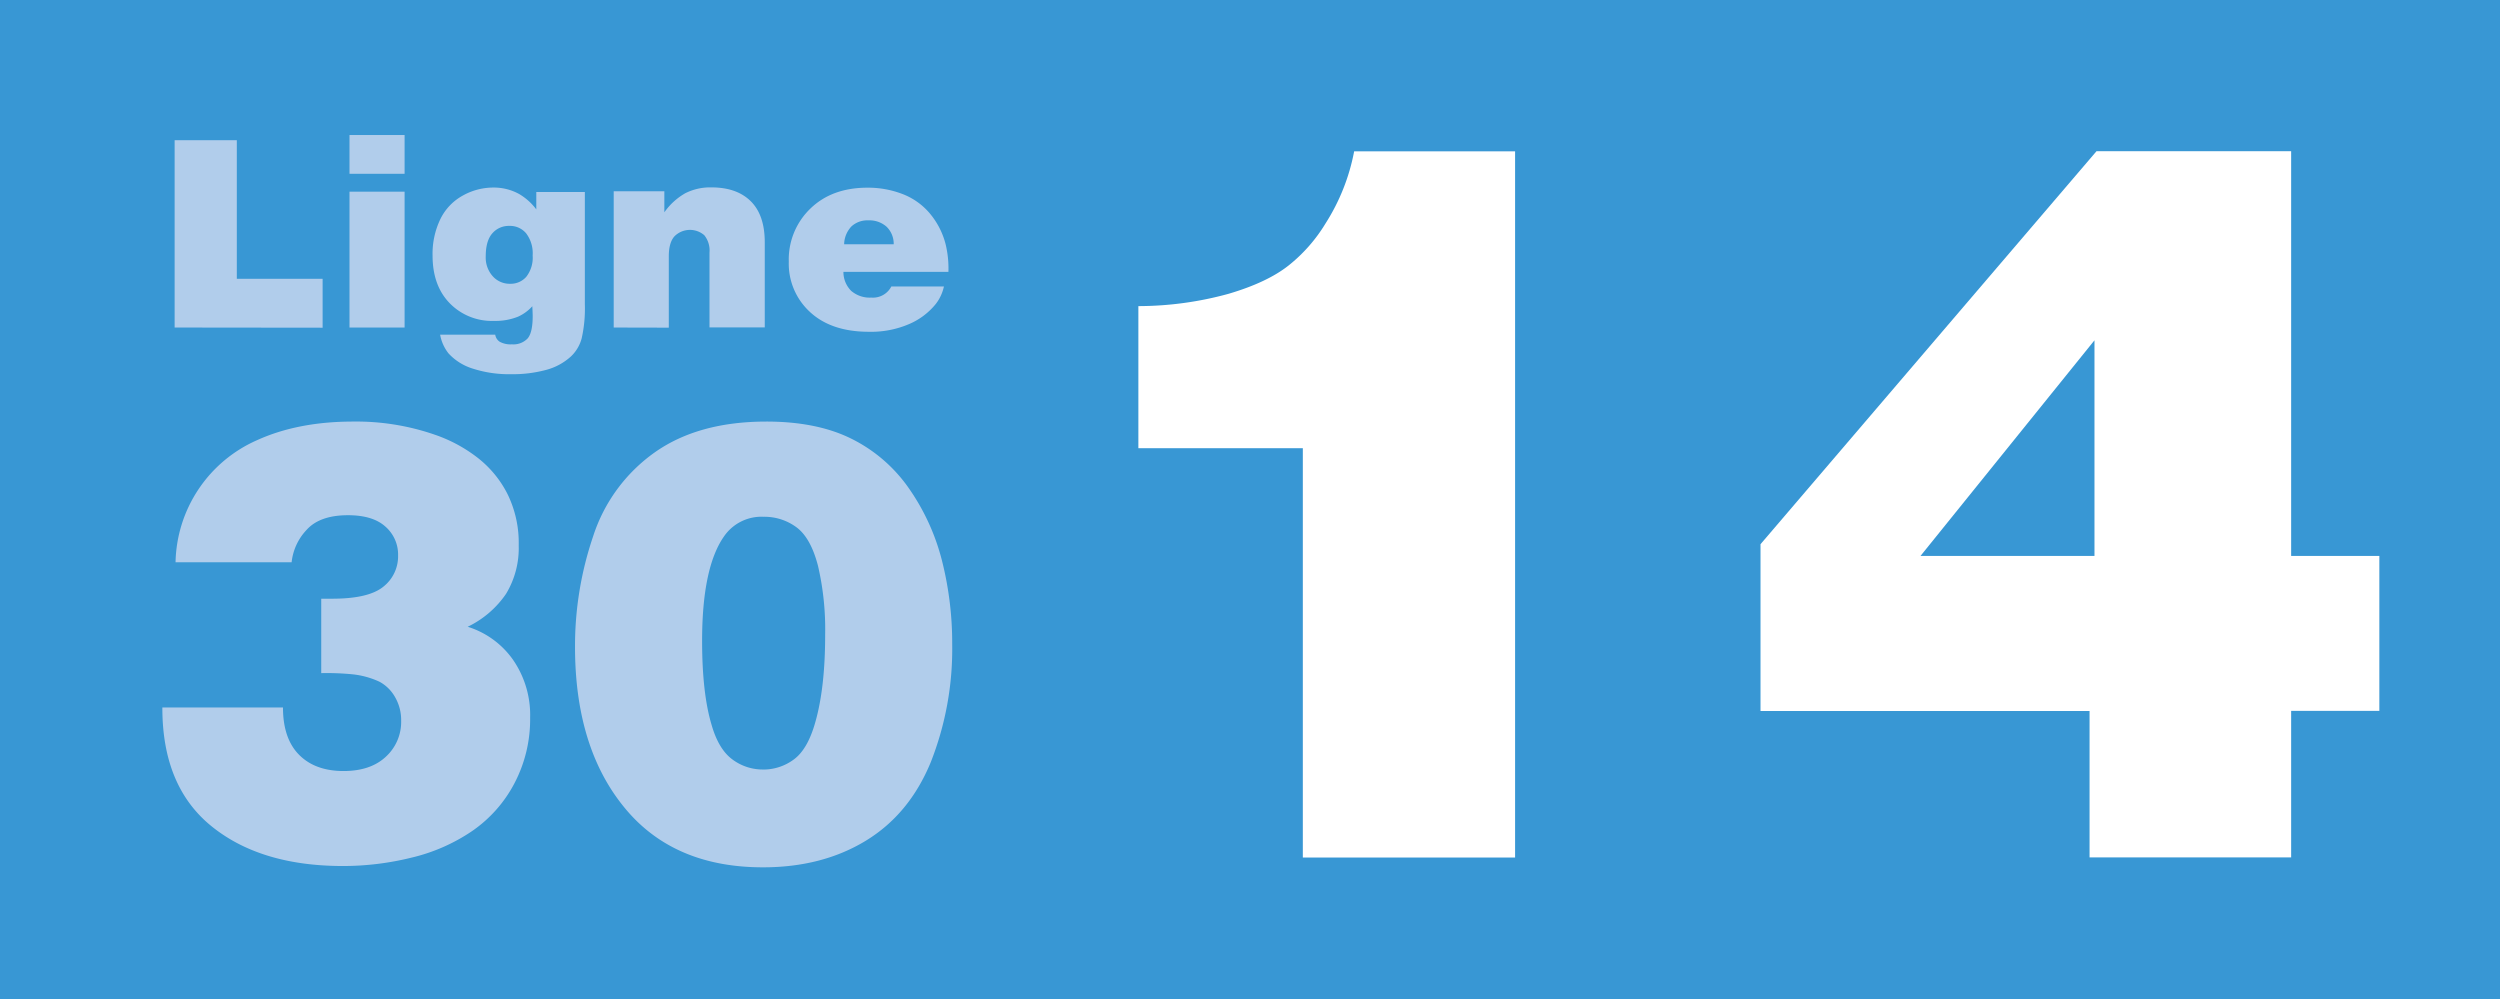
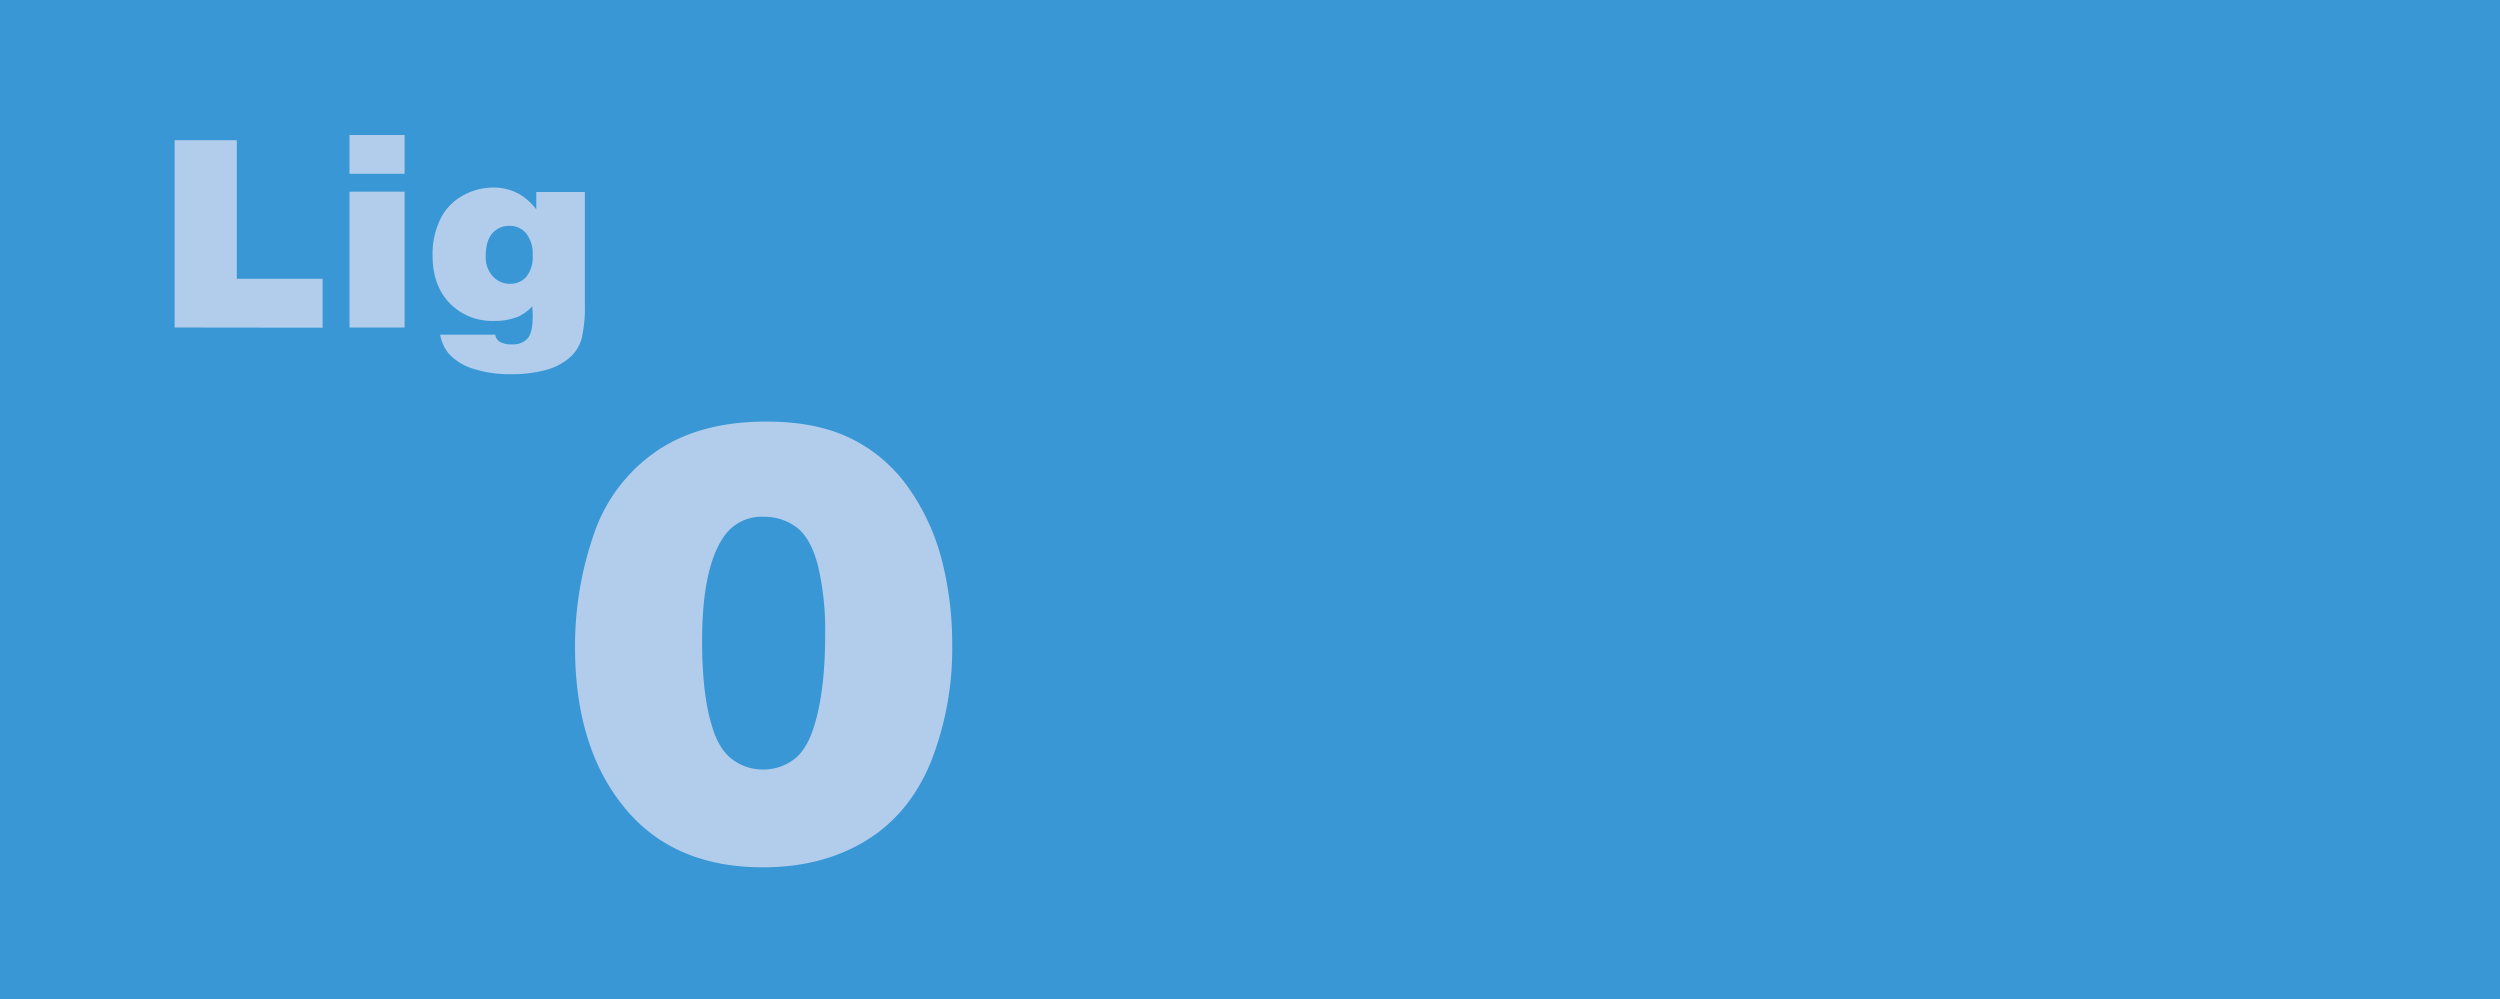
<svg xmlns="http://www.w3.org/2000/svg" id="Calque_1" data-name="Calque 1" viewBox="0 0 595.28 237.99">
  <defs>
    <style>.cls-1{fill:#3897d4;}.cls-2{fill:#b1cdeb;}.cls-3{fill:#fff;}</style>
  </defs>
  <rect class="cls-1" width="595.28" height="237.99" />
  <path class="cls-2" d="M41.58,368.61V324H56.39v33H76.82v11.65Z" transform="translate(0 -290.62)" />
  <path class="cls-2" d="M83.22,322.77H96.34V332H83.22Zm0,45.84V336.26H96.34v32.35Z" transform="translate(0 -290.62)" />
  <path class="cls-2" d="M127.7,340.48v-4.15h11.56v26.74a32.24,32.24,0,0,1-.75,8.09,9.1,9.1,0,0,1-2.56,4.33,14.07,14.07,0,0,1-6,3.23,30.33,30.33,0,0,1-8.25,1,28,28,0,0,1-9.1-1.32,13.06,13.06,0,0,1-5.8-3.63,10,10,0,0,1-2-4.46h13.12A2.42,2.42,0,0,0,119,372a5.37,5.37,0,0,0,2.9.61,4.66,4.66,0,0,0,3.74-1.41c.8-.94,1.2-2.72,1.2-5.32q0-.64-.09-2.34a10.24,10.24,0,0,1-3.41,2.49,14.53,14.53,0,0,1-5.75,1,14,14,0,0,1-10.48-4.18Q103,358.65,103,351.48a19,19,0,0,1,1.89-8.76,12.76,12.76,0,0,1,5.36-5.56,14.82,14.82,0,0,1,7.13-1.88,12.5,12.5,0,0,1,6.24,1.54A13.94,13.94,0,0,1,127.7,340.48Zm-6.21,17.71a4.92,4.92,0,0,0,3.84-1.68,7.39,7.39,0,0,0,1.5-5.06,7.82,7.82,0,0,0-1.55-5.27,5,5,0,0,0-4-1.77,5.16,5.16,0,0,0-4.06,1.78q-1.56,1.79-1.56,5.45a6.66,6.66,0,0,0,1.67,4.76A5.4,5.4,0,0,0,121.49,358.19Z" transform="translate(0 -290.62)" />
-   <path class="cls-2" d="M146.13,368.61V336.17h12.06v5a15.48,15.48,0,0,1,5-4.55,13.19,13.19,0,0,1,6.2-1.38q6.06,0,9.39,3.31t3.32,9.82v20.2H168.94V350.75a5.77,5.77,0,0,0-1.23-4.11,5.21,5.21,0,0,0-7.08.22q-1.38,1.49-1.38,4.78v17Z" transform="translate(0 -290.62)" />
-   <path class="cls-2" d="M225.83,355.36h-25a6.35,6.35,0,0,0,1.83,4.5,6.75,6.75,0,0,0,4.83,1.62,4.92,4.92,0,0,0,4.75-2.65h12.52a10.33,10.33,0,0,1-1.9,4.12,16.45,16.45,0,0,1-6.31,4.8,22.9,22.9,0,0,1-9.66,1.87q-8.92,0-14-4.69a15.6,15.6,0,0,1-5.07-12A16.8,16.8,0,0,1,193,340.25q5.13-4.94,13.56-4.94a22.76,22.76,0,0,1,8.26,1.48,15.94,15.94,0,0,1,6.53,4.59,18.44,18.44,0,0,1,3.8,7.34A24.45,24.45,0,0,1,225.83,355.36ZM201,348.78H212.8a5.66,5.66,0,0,0-1.69-4.17,6.15,6.15,0,0,0-4.37-1.52,5.59,5.59,0,0,0-4,1.44A6.38,6.38,0,0,0,201,348.78Z" transform="translate(0 -290.62)" />
-   <path class="cls-2" d="M38.66,459.07H67.38q0,7.4,3.83,11.27t10.61,3.87q6.41,0,10.06-3.41a11.23,11.23,0,0,0,3.64-8.57,10.91,10.91,0,0,0-1.46-5.63,9.33,9.33,0,0,0-3.72-3.66,20.21,20.21,0,0,0-6.41-1.76,62.89,62.89,0,0,0-7.44-.28V433.18h2.63q8.67,0,12.17-2.87a9.21,9.21,0,0,0,3.5-7.46,8.82,8.82,0,0,0-3-6.82q-3-2.73-8.93-2.73-6.78,0-9.92,3.56a13.21,13.21,0,0,0-3.5,7.64H41.8a32.47,32.47,0,0,1,19.46-29.09Q71,391,84.08,391a57.18,57.18,0,0,1,19.75,3.23,35.14,35.14,0,0,1,9.8,5.31,25.53,25.53,0,0,1,7.18,8.65,26.32,26.32,0,0,1,2.7,12.3,21,21,0,0,1-3,11.51,23.18,23.18,0,0,1-9.15,7.86,20.7,20.7,0,0,1,10.79,7.85,23.11,23.11,0,0,1,4.08,13.81,32.71,32.71,0,0,1-3.75,15.64,31.53,31.53,0,0,1-10.1,11.37A43.43,43.43,0,0,1,98,494.83a68.08,68.08,0,0,1-16.3,2q-19.68,0-31.38-9.51T38.66,459.07Z" transform="translate(0 -290.62)" />
  <path class="cls-2" d="M182.48,391q12.11,0,20.34,4.13A36.29,36.29,0,0,1,216.49,407a52.61,52.61,0,0,1,7.84,17.25,80,80,0,0,1,2.4,19.73,73.41,73.41,0,0,1-5.1,28.12q-5.1,12.4-15.49,18.72t-24.46,6.32q-20,0-31.49-12.49-13.26-14.55-13.27-40a81,81,0,0,1,4.31-26.32,39.25,39.25,0,0,1,14.68-20Q166.31,391,182.48,391Zm-.8,82.86a12.15,12.15,0,0,0,7.29-2.37q3.28-2.36,5.1-8.68,2.42-8.31,2.41-21.09a66.85,66.85,0,0,0-1.71-16.39q-1.72-6.63-5.11-9.15a12.83,12.83,0,0,0-7.83-2.51,10.83,10.83,0,0,0-9.48,4.74q-5.17,7.46-5.17,24.82,0,12.48,2.26,20c1.11,3.88,2.77,6.62,4.95,8.22A12.07,12.07,0,0,0,181.68,473.85Z" transform="translate(0 -290.62)" />
-   <path class="cls-3" d="M360.76,494.81H310.22V397.34H271.06V363.51a81.27,81.27,0,0,0,21.5-2.94q9.17-2.71,14.25-6.72a37.73,37.73,0,0,0,8.8-10,48.69,48.69,0,0,0,6.83-17.2h38.32Z" transform="translate(0 -290.62)" />
-   <path class="cls-3" d="M499.2,326.63h46.35V423h21v36.89h-21v34.89h-48V459.92H419.2V420.2ZM457.29,423h41.43V371.65Z" transform="translate(0 -290.62)" />
</svg>